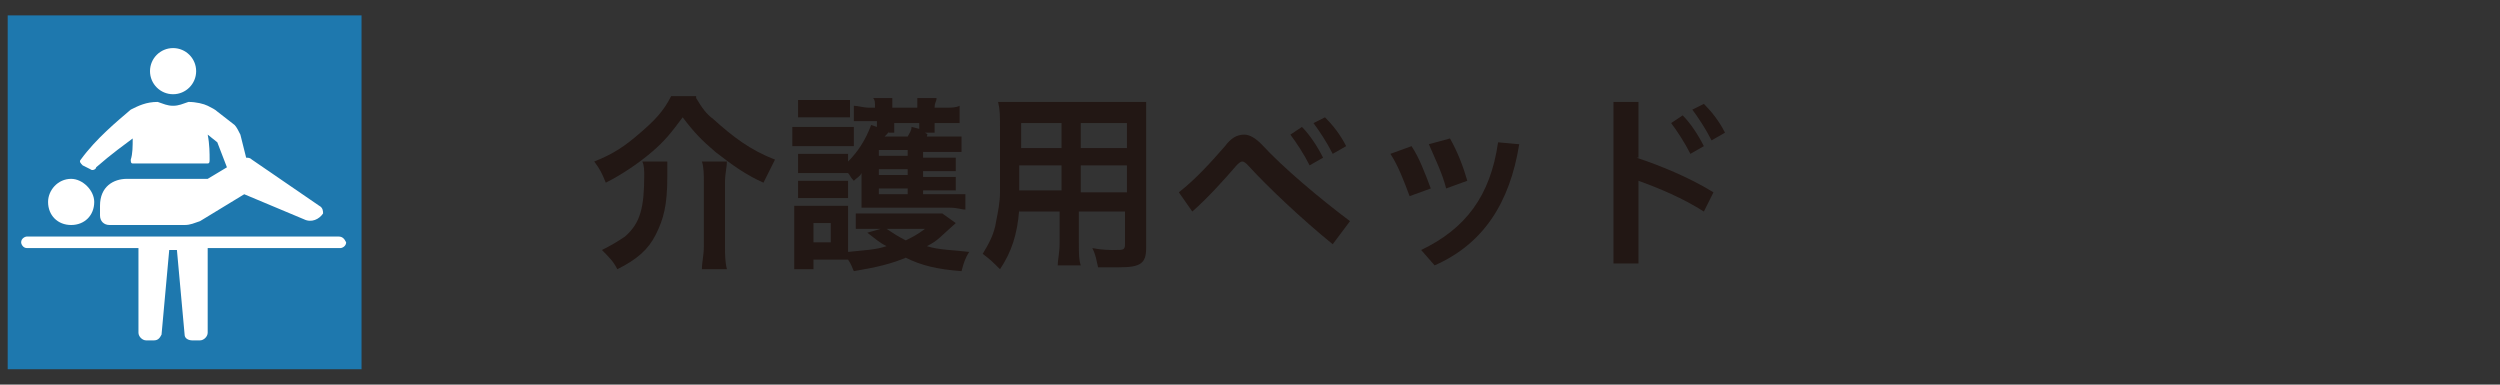
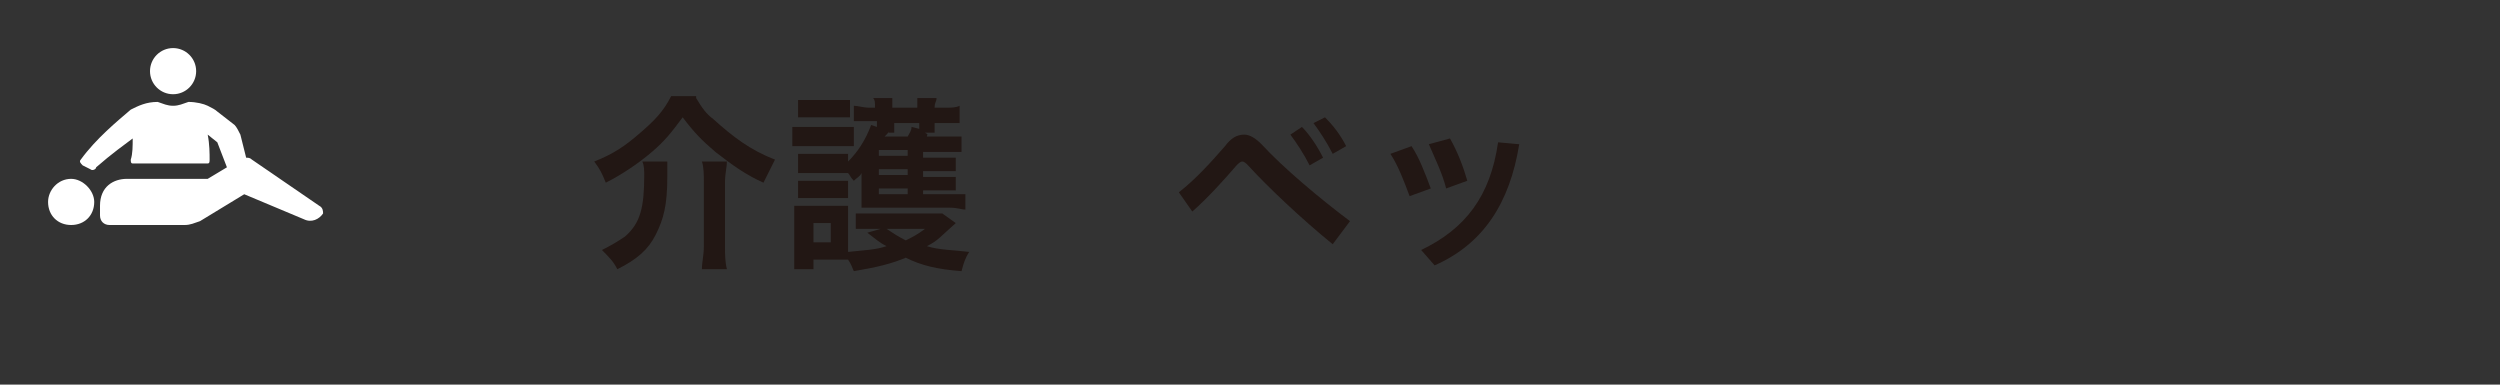
<svg xmlns="http://www.w3.org/2000/svg" version="1.1" id="レイヤー_1" x="0px" y="0px" viewBox="0 0 130 20" style="enable-background:new 0 0 130 20;" xml:space="preserve">
  <rect x="0" y="0" width="130" height="20" fill="#333333" stroke="none" />
  <style type="text/css">
	.st0{fill:#1E78AE;}
	.st1{fill:#FFFFFF;}
	.st2{fill:#221714;}
</style>
  <g>
-     <rect x="0.4" y="0.8" class="st0" width="18.4" height="18.4" />
    <g>
-       <path class="st1" d="M17.6,12.3H1.4c-0.1,0-0.3,0.1-0.3,0.3c0,0.1,0.1,0.3,0.3,0.3h5.8v4.4c0,0.2,0.2,0.4,0.4,0.4H8    c0.2,0,0.3-0.1,0.4-0.3L8.8,13l0,0h0.4l0,0l0.4,4.4c0,0.2,0.2,0.3,0.4,0.3h0.4c0.2,0,0.4-0.2,0.4-0.4v-4.4h6.9    c0.1,0,0.3-0.1,0.3-0.3C17.9,12.4,17.8,12.3,17.6,12.3z" />
      <path class="st1" d="M16.6,10.7l-3.5-2.4c-0.1-0.1-0.2-0.1-0.3-0.1L12.5,7c-0.1-0.2-0.2-0.4-0.3-0.5l-0.9-0.7    c-0.1-0.1-0.3-0.2-0.5-0.3c-0.2-0.1-0.6-0.2-1-0.2C9.5,5.4,9.3,5.5,9,5.5S8.5,5.4,8.2,5.3l0,0l0,0c-0.6,0-1,0.2-1.4,0.4    C6.1,6.3,5,7.2,4.2,8.3c-0.1,0.1,0,0.2,0.1,0.3l0.4,0.2C4.8,8.9,5,8.8,5,8.7C5.8,8,6.5,7.5,6.9,7.2c0,0.4,0,0.8-0.1,1.1    c0,0.1,0,0.2,0.1,0.2h3.9c0.1,0,0.1-0.1,0.1-0.2c0-0.3,0-0.8-0.1-1.3l0.5,0.4l0.5,1.3l-1,0.6H6.6c-0.7,0-1.4,0.4-1.4,1.4v0.5    c0,0.3,0.2,0.5,0.5,0.5h3.9c0.3,0,0.5-0.1,0.8-0.2l2.3-1.4l3.1,1.3c0.4,0.2,0.8,0,1-0.3C16.8,11,16.8,10.8,16.6,10.7z" />
      <path class="st1" d="M3.7,9.3c-0.7,0-1.2,0.6-1.2,1.2c0,0.7,0.5,1.2,1.2,1.2s1.2-0.5,1.2-1.2C4.9,9.9,4.3,9.3,3.7,9.3z" />
      <circle class="st1" cx="9" cy="3.7" r="1.2" />
    </g>
  </g>
  <g>
    <g>
      <path class="st2" d="M36.2,5.1c0.3,0.5,0.5,0.8,0.9,1.1c1,0.9,1.9,1.6,3.2,2.1c-0.2,0.4-0.4,0.8-0.6,1.2c-0.9-0.4-1.6-0.9-2.5-1.6    c-0.7-0.6-1.1-1-1.7-1.8c-0.6,0.8-0.9,1.2-1.6,1.8c-0.7,0.6-1.6,1.2-2.4,1.6c-0.2-0.5-0.3-0.7-0.6-1.1c1-0.4,1.6-0.8,2.4-1.5    c0.7-0.6,1.2-1.1,1.6-1.9H36.2z M34.7,8.4c0,0.2,0,0.4,0,0.8c0,1.5-0.2,2.2-0.6,3c-0.4,0.8-1,1.3-2,1.8c-0.2-0.4-0.4-0.6-0.8-1    c0.6-0.3,0.9-0.5,1.2-0.7c0.8-0.7,1-1.5,1-3.2c0-0.2,0-0.5-0.1-0.7H34.7z M37.8,8.4c0,0.3-0.1,0.6-0.1,1.1v3.3    c0,0.4,0,0.8,0.1,1.2h-1.3c0-0.4,0.1-0.7,0.1-1.2V9.5c0-0.4,0-0.8-0.1-1.1H37.8z" />
      <path class="st2" d="M41.2,6.6c0.2,0,0.4,0,0.8,0h1.6c0.4,0,0.6,0,0.8,0v1c-0.2,0-0.3,0-0.7,0h-1.7c-0.3,0-0.5,0-0.8,0V6.6z     M49.7,11.6c-0.8,0.7-0.9,0.9-1.5,1.2c0.6,0.2,1.4,0.2,2.2,0.3c-0.2,0.3-0.3,0.6-0.4,1c-1.3-0.1-2.1-0.3-2.9-0.7    c-0.7,0.3-1.5,0.5-2.7,0.7c-0.1-0.2-0.1-0.3-0.3-0.6c-0.2,0-0.4,0-0.6,0h-1.2V14h-1c0-0.3,0-0.6,0-1v-1.5c0-0.3,0-0.5,0-0.8    c0.2,0,0.4,0,0.7,0h1.5c0.3,0,0.4,0,0.6,0c0,0.2,0,0.3,0,0.7v1.4c0,0.1,0,0.2,0,0.3c0.9-0.1,1.4-0.1,2-0.3c-0.4-0.2-0.6-0.4-1-0.7    l0.7-0.2h-0.5c-0.3,0-0.6,0-0.8,0v-0.8c0.2,0,0.4,0,0.8,0h3c0.4,0,0.6,0,0.7,0L49.7,11.6z M48.1,10.1h1.4c0.3,0,0.5,0,0.7,0v0.8    c-0.2,0-0.4-0.1-0.8-0.1h-3.9c-0.3,0-0.5,0-0.7,0c0-0.3,0-0.4,0-0.7V9.5c0-0.1,0-0.3,0-0.5c-0.1,0.2-0.2,0.2-0.4,0.4    c-0.2-0.2-0.2-0.3-0.3-0.4c-0.1,0-0.3,0-0.6,0h-1.4c-0.3,0-0.4,0-0.6,0V8c0.2,0,0.3,0,0.6,0h1.4c0.3,0,0.4,0,0.6,0v0.4    c0.5-0.5,0.9-1.1,1.2-1.9l0.3,0.1c0-0.1,0-0.1,0-0.3h-0.4c-0.3,0-0.5,0-0.8,0V5.5c0.2,0,0.5,0.1,0.8,0.1h0.3c0-0.3,0-0.4-0.1-0.5    h1c0,0.1,0,0.2,0,0.5h1.3c0-0.3,0-0.4,0-0.5h1c0,0.2-0.1,0.2-0.1,0.5h0.5c0.4,0,0.6,0,0.8-0.1v0.9c-0.2,0-0.5,0-0.8,0h-0.5    c0,0.3,0,0.3,0,0.5h-0.5C48.3,7,48.2,7,48.2,7.1h1.1c0.4,0,0.5,0,0.7,0v0.8c-0.2,0-0.3,0-0.7,0h-1.3v0.3h1.1c0.4,0,0.5,0,0.6,0    v0.7c-0.2,0-0.3,0-0.6,0h-1.1v0.3h1.1c0.3,0,0.5,0,0.6,0v0.7c-0.1,0-0.3,0-0.6,0h-1.1V10.1z M41.5,9.4c0.2,0,0.3,0,0.6,0h1.4    c0.3,0,0.4,0,0.6,0v0.9c-0.2,0-0.3,0-0.6,0h-1.4c-0.3,0-0.4,0-0.6,0V9.4z M41.5,5.2c0.2,0,0.4,0,0.8,0h1.1c0.4,0,0.6,0,0.8,0v0.9    c-0.2,0-0.4,0-0.8,0h-1.1c-0.3,0-0.5,0-0.8,0V5.2z M42.3,12.6h0.9v-1h-0.9V12.6z M47.2,7.8h-1.5v0.3h1.5V7.8z M47.2,8.8h-1.5v0.3    h1.5V8.8z M45.7,9.8v0.3h1.5V9.8H45.7z M46.2,6.8c0,0.1,0,0.1-0.2,0.3h1.2c0.1-0.2,0.2-0.3,0.2-0.5l0.4,0.1c0-0.1,0-0.2,0-0.3    h-1.3c0,0.3,0,0.4,0,0.5H46.2z M46.1,11.9c0.3,0.2,0.6,0.4,1,0.6c0.4-0.2,0.6-0.3,1-0.6H46.1z" />
-       <path class="st2" d="M53,10.9c-0.1,1.3-0.4,2.2-1,3.1c-0.4-0.4-0.5-0.5-0.9-0.8c0.3-0.5,0.6-1,0.7-1.7c0.1-0.5,0.2-1,0.2-1.5    C52,9.3,52,7.9,52,6.7c0-0.7,0-1-0.1-1.4c0.4,0,0.6,0,1.1,0h5.5c0.6,0,0.8,0,1.1,0c0,0.3,0,0.6,0,1.1v6.5c0,0.8-0.3,1-1.4,1    c-0.3,0-0.8,0-1.1,0c-0.1-0.4-0.1-0.6-0.3-1c0.5,0.1,0.9,0.1,1.2,0.1c0.4,0,0.5,0,0.5-0.3v-1.7h-2.4v1.6c0,0.6,0,0.9,0.1,1.2h-1.2    c0-0.3,0.1-0.6,0.1-1.2v-1.6H53z M55.2,8.6h-2.2c0,0.3,0,0.5,0,0.6c0,0.4,0,0.5,0,0.7h2.2V8.6z M55.2,6.4h-2.1v1l0,0.3h2.1V6.4z     M58.6,7.7V6.4h-2.4v1.3H58.6z M58.6,10V8.6h-2.4V10H58.6z" />
      <path class="st2" d="M61.3,10c0.9-0.7,1.7-1.6,2.4-2.4C64,7.2,64.3,7,64.7,7c0.3,0,0.6,0.2,0.9,0.5c1.1,1.2,3,2.8,4.6,4l-0.9,1.2    c-1.6-1.3-3.4-3-4.4-4.1c-0.1-0.1-0.2-0.2-0.3-0.2c-0.1,0-0.2,0.1-0.3,0.2c-0.6,0.7-1.5,1.7-2.3,2.4L61.3,10z M67.7,6.6    c0.4,0.4,0.8,1,1.1,1.6l-0.7,0.4c-0.3-0.6-0.7-1.2-1-1.6L67.7,6.6z M68.9,6.1c0.4,0.4,0.8,0.9,1.1,1.5L69.3,8    c-0.3-0.6-0.7-1.2-1-1.6L68.9,6.1z" />
      <path class="st2" d="M73.4,7.6c0.4,0.6,0.7,1.4,1,2.2l-1.1,0.4C73,9.4,72.7,8.6,72.3,8L73.4,7.6z M79,7.5    c-0.5,3.1-1.9,5.2-4.4,6.3L73.9,13c2.3-1.1,3.6-2.8,4-5.6L79,7.5z M75.4,7.2c0.4,0.7,0.7,1.5,0.9,2.2l-1.1,0.4    c-0.2-0.8-0.6-1.6-0.9-2.3L75.4,7.2z" />
-       <path class="st2" d="M85.1,8.2c1.2,0.4,2.7,1,4,1.8L88.6,11c-1.1-0.7-2.3-1.2-3.4-1.6v4.3h-1.3V5.3h1.3V8.2z M87.5,6    c0.4,0.4,0.8,1,1.1,1.6l-0.7,0.4c-0.3-0.6-0.7-1.2-1-1.6L87.5,6z M88.6,5.4c0.4,0.4,0.8,0.9,1.1,1.5L89,7.3    c-0.3-0.6-0.7-1.2-1-1.6L88.6,5.4z" />
    </g>
  </g>
</svg>